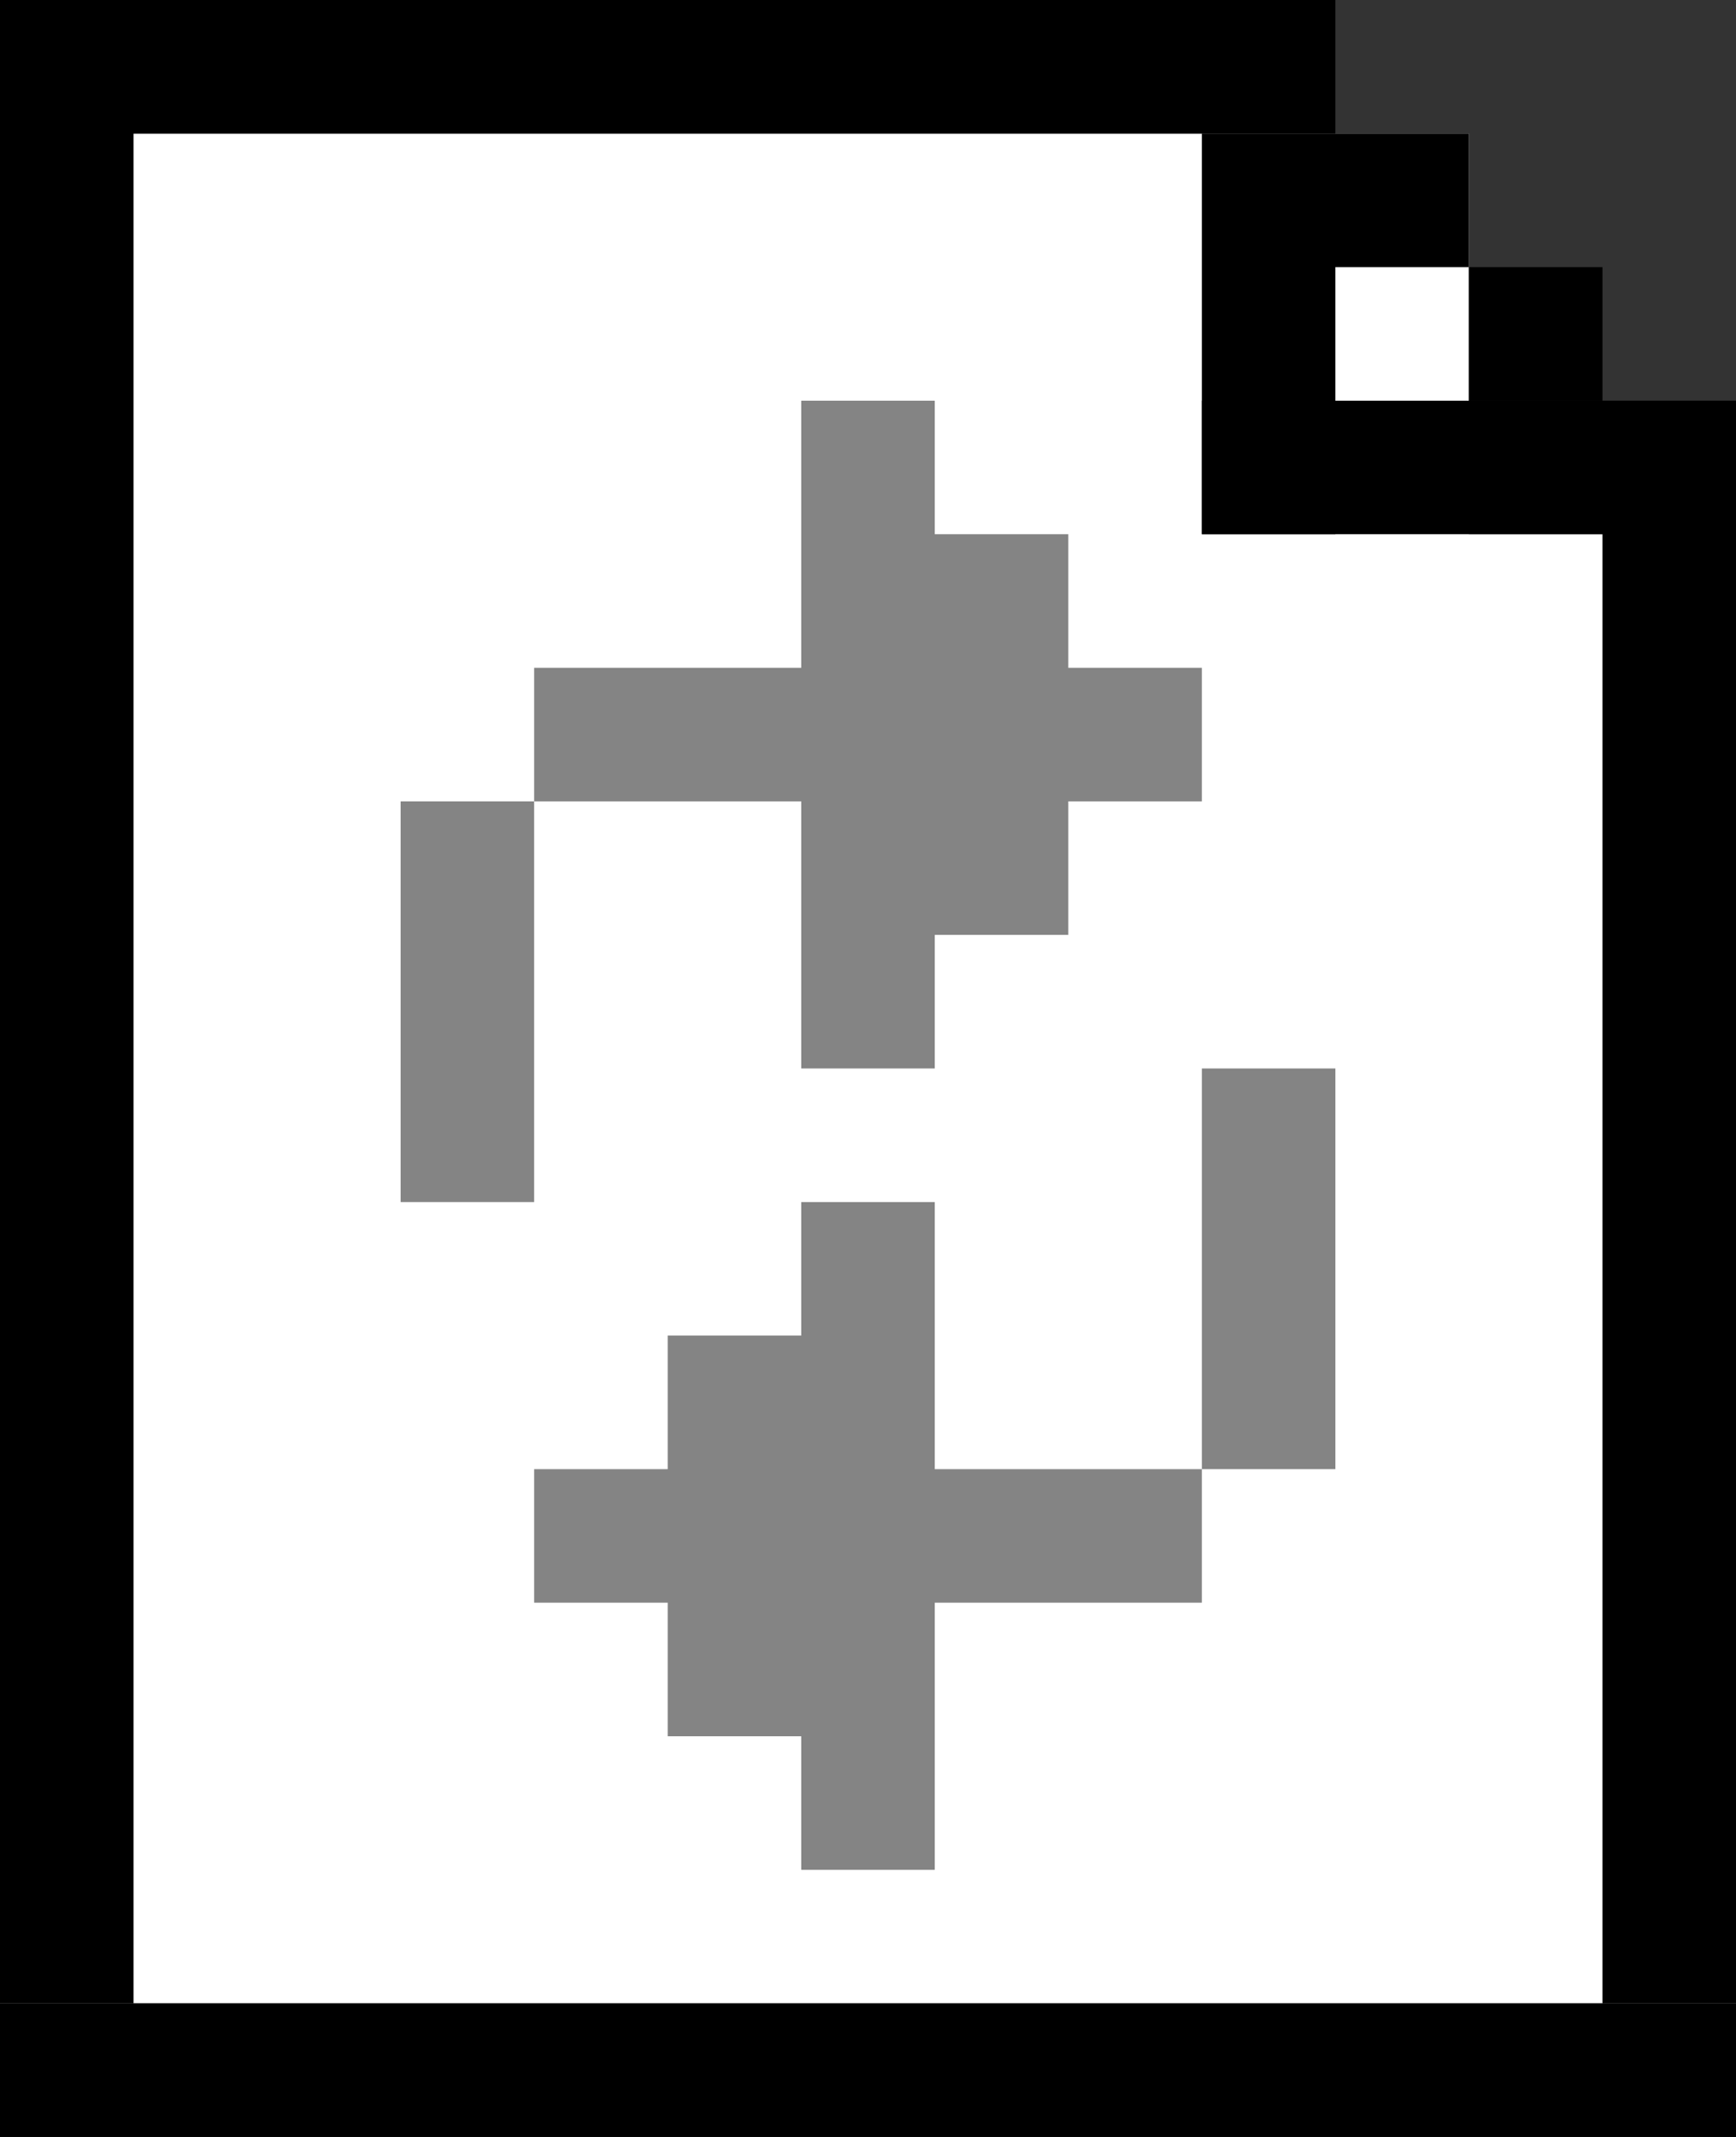
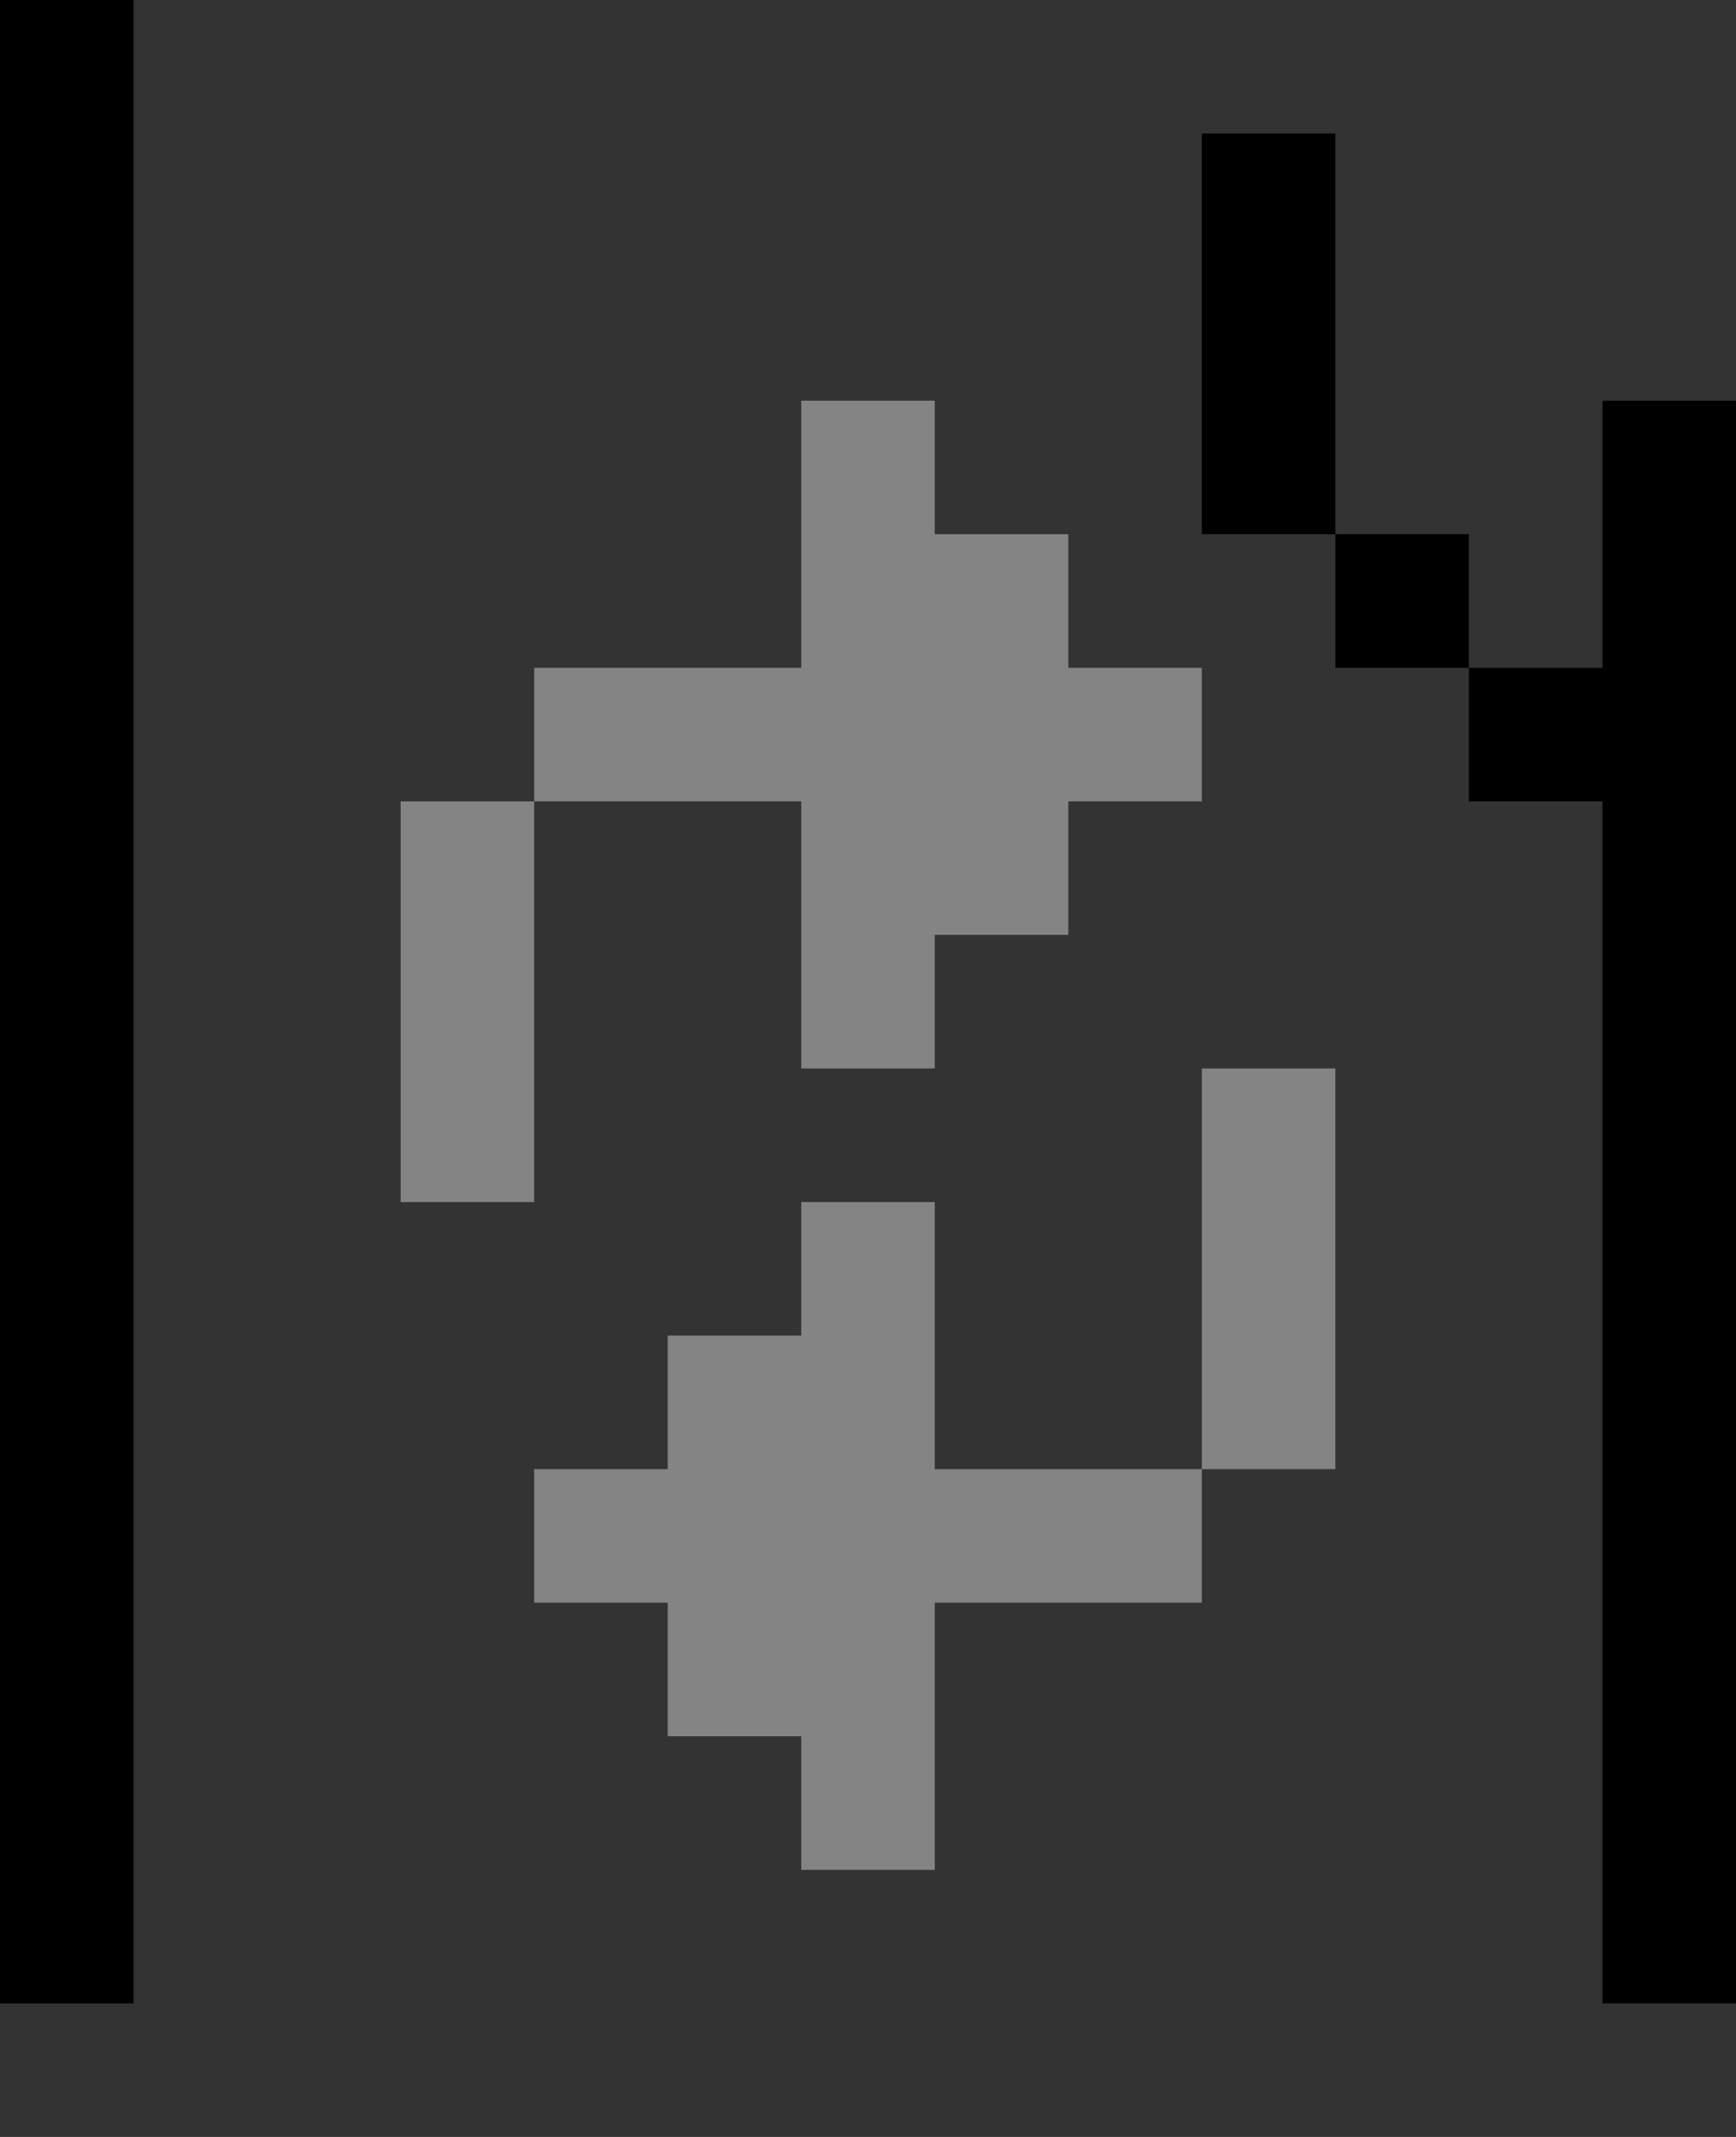
<svg xmlns="http://www.w3.org/2000/svg" width="13" height="16">
  <rect width="100%" height="100%" fill="#333333" stroke="none" />
-   <path fill="#fff" d="M0 1h11v3H0zm0 3h13v11H0z" />
-   <path d="M0 0h10v1H0zm0 15h13v1H0zM9 3h14v1H9z" />
-   <path d="M12 3h1v12h-1zM0 0h1v15H0zm9 1h1v3H9zm1 0h1v1h-1zm1 1h1v1h-1z" />
+   <path d="M12 3h1v12h-1zM0 0h1v15H0zm9 1h1v3H9m1 0h1v1h-1zm1 1h1v1h-1z" />
  <path fill="#848484" d="M3 6h1v3H3zm6 2h1v3H9zM4 5h2v1H4zm3 6h2v1H7zM6 3h1v5H6zm0 6h1v5H6zm1-5h1v3H7zm-2 6h1v3H5zm3-5h1v1H8zm-4 6h1v1H4z" />
</svg>